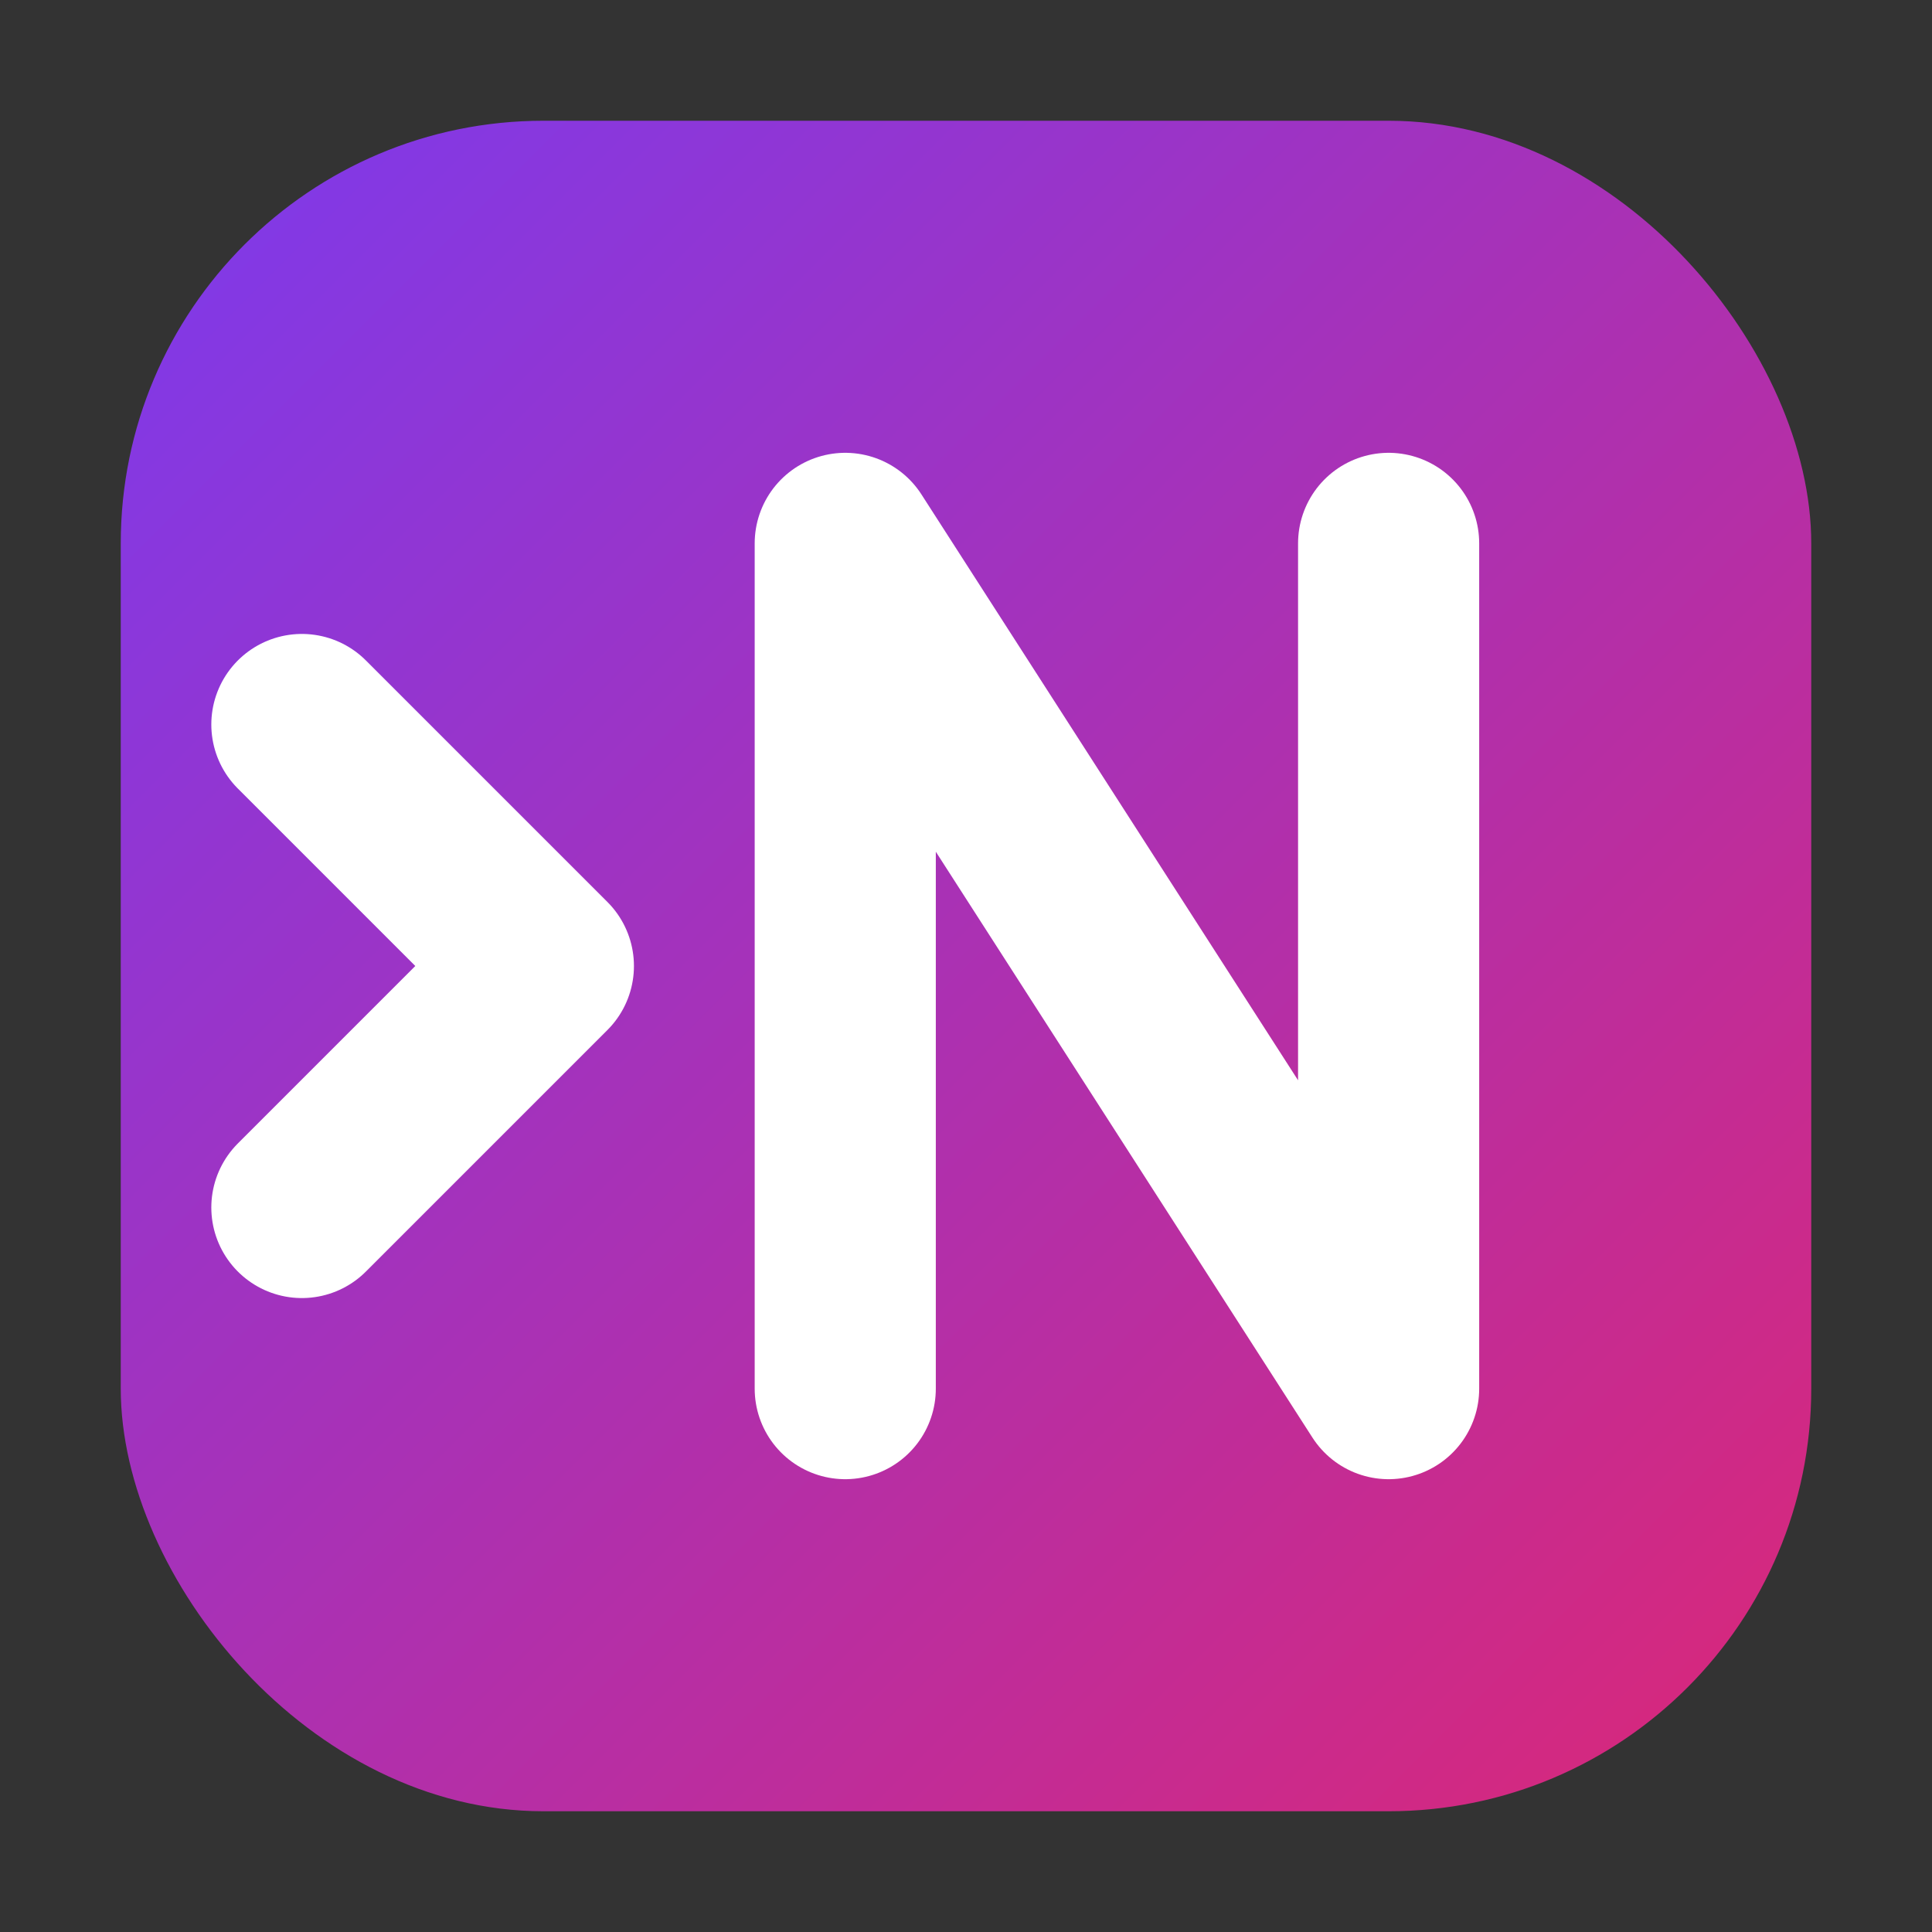
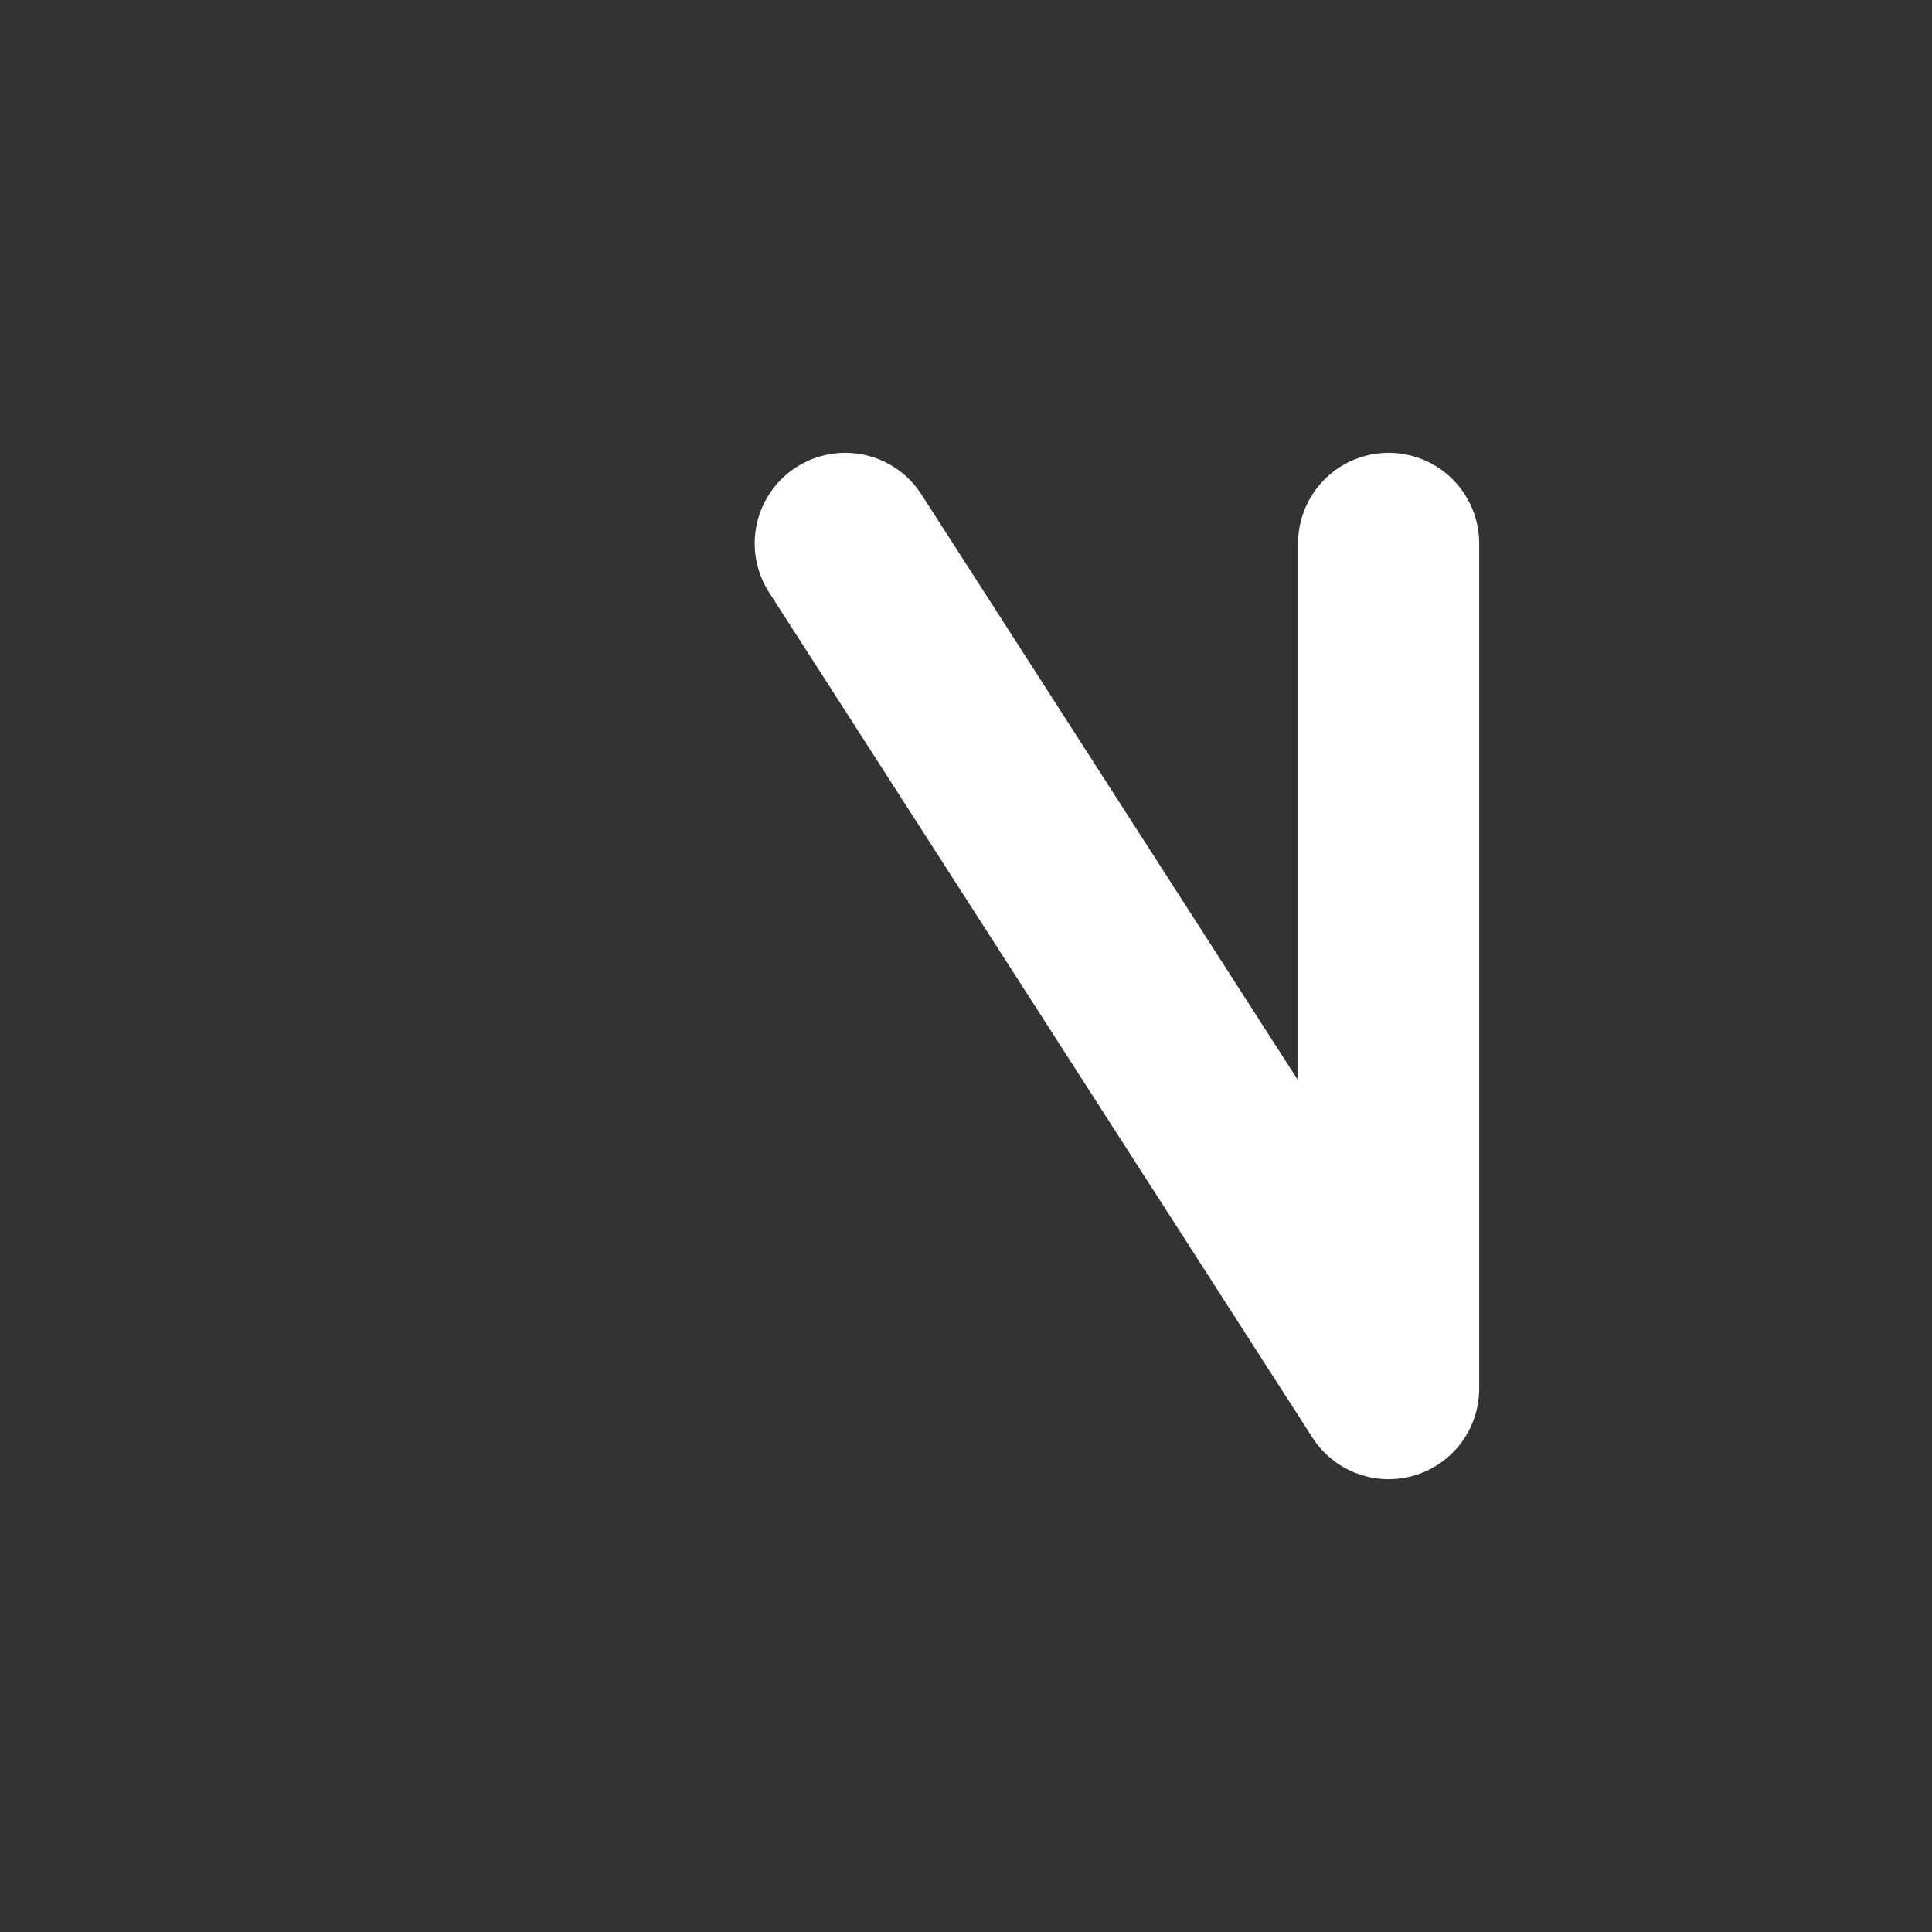
<svg xmlns="http://www.w3.org/2000/svg" viewBox="0 0 64 64" fill="none">
  <rect x="0" y="0" width="64" height="64" fill="#333333" stroke="none" />
  <defs>
    <linearGradient id="grad" x1="0%" y1="0%" x2="100%" y2="100%">
      <stop offset="0%" style="stop-color:#7c3aed" />
      <stop offset="100%" style="stop-color:#db2777" />
    </linearGradient>
  </defs>
-   <rect x="4" y="4" width="56" height="56" rx="14" fill="url(#grad)" />
-   <path d="M10 24l8 8-8 8" stroke="#fff" stroke-width="6" stroke-linecap="round" stroke-linejoin="round" fill="none" />
-   <path d="M28 46V18M28 18l18 28M46 18v28" stroke="#fff" stroke-width="6" stroke-linecap="round" stroke-linejoin="round" fill="none" />
+   <path d="M28 46M28 18l18 28M46 18v28" stroke="#fff" stroke-width="6" stroke-linecap="round" stroke-linejoin="round" fill="none" />
</svg>